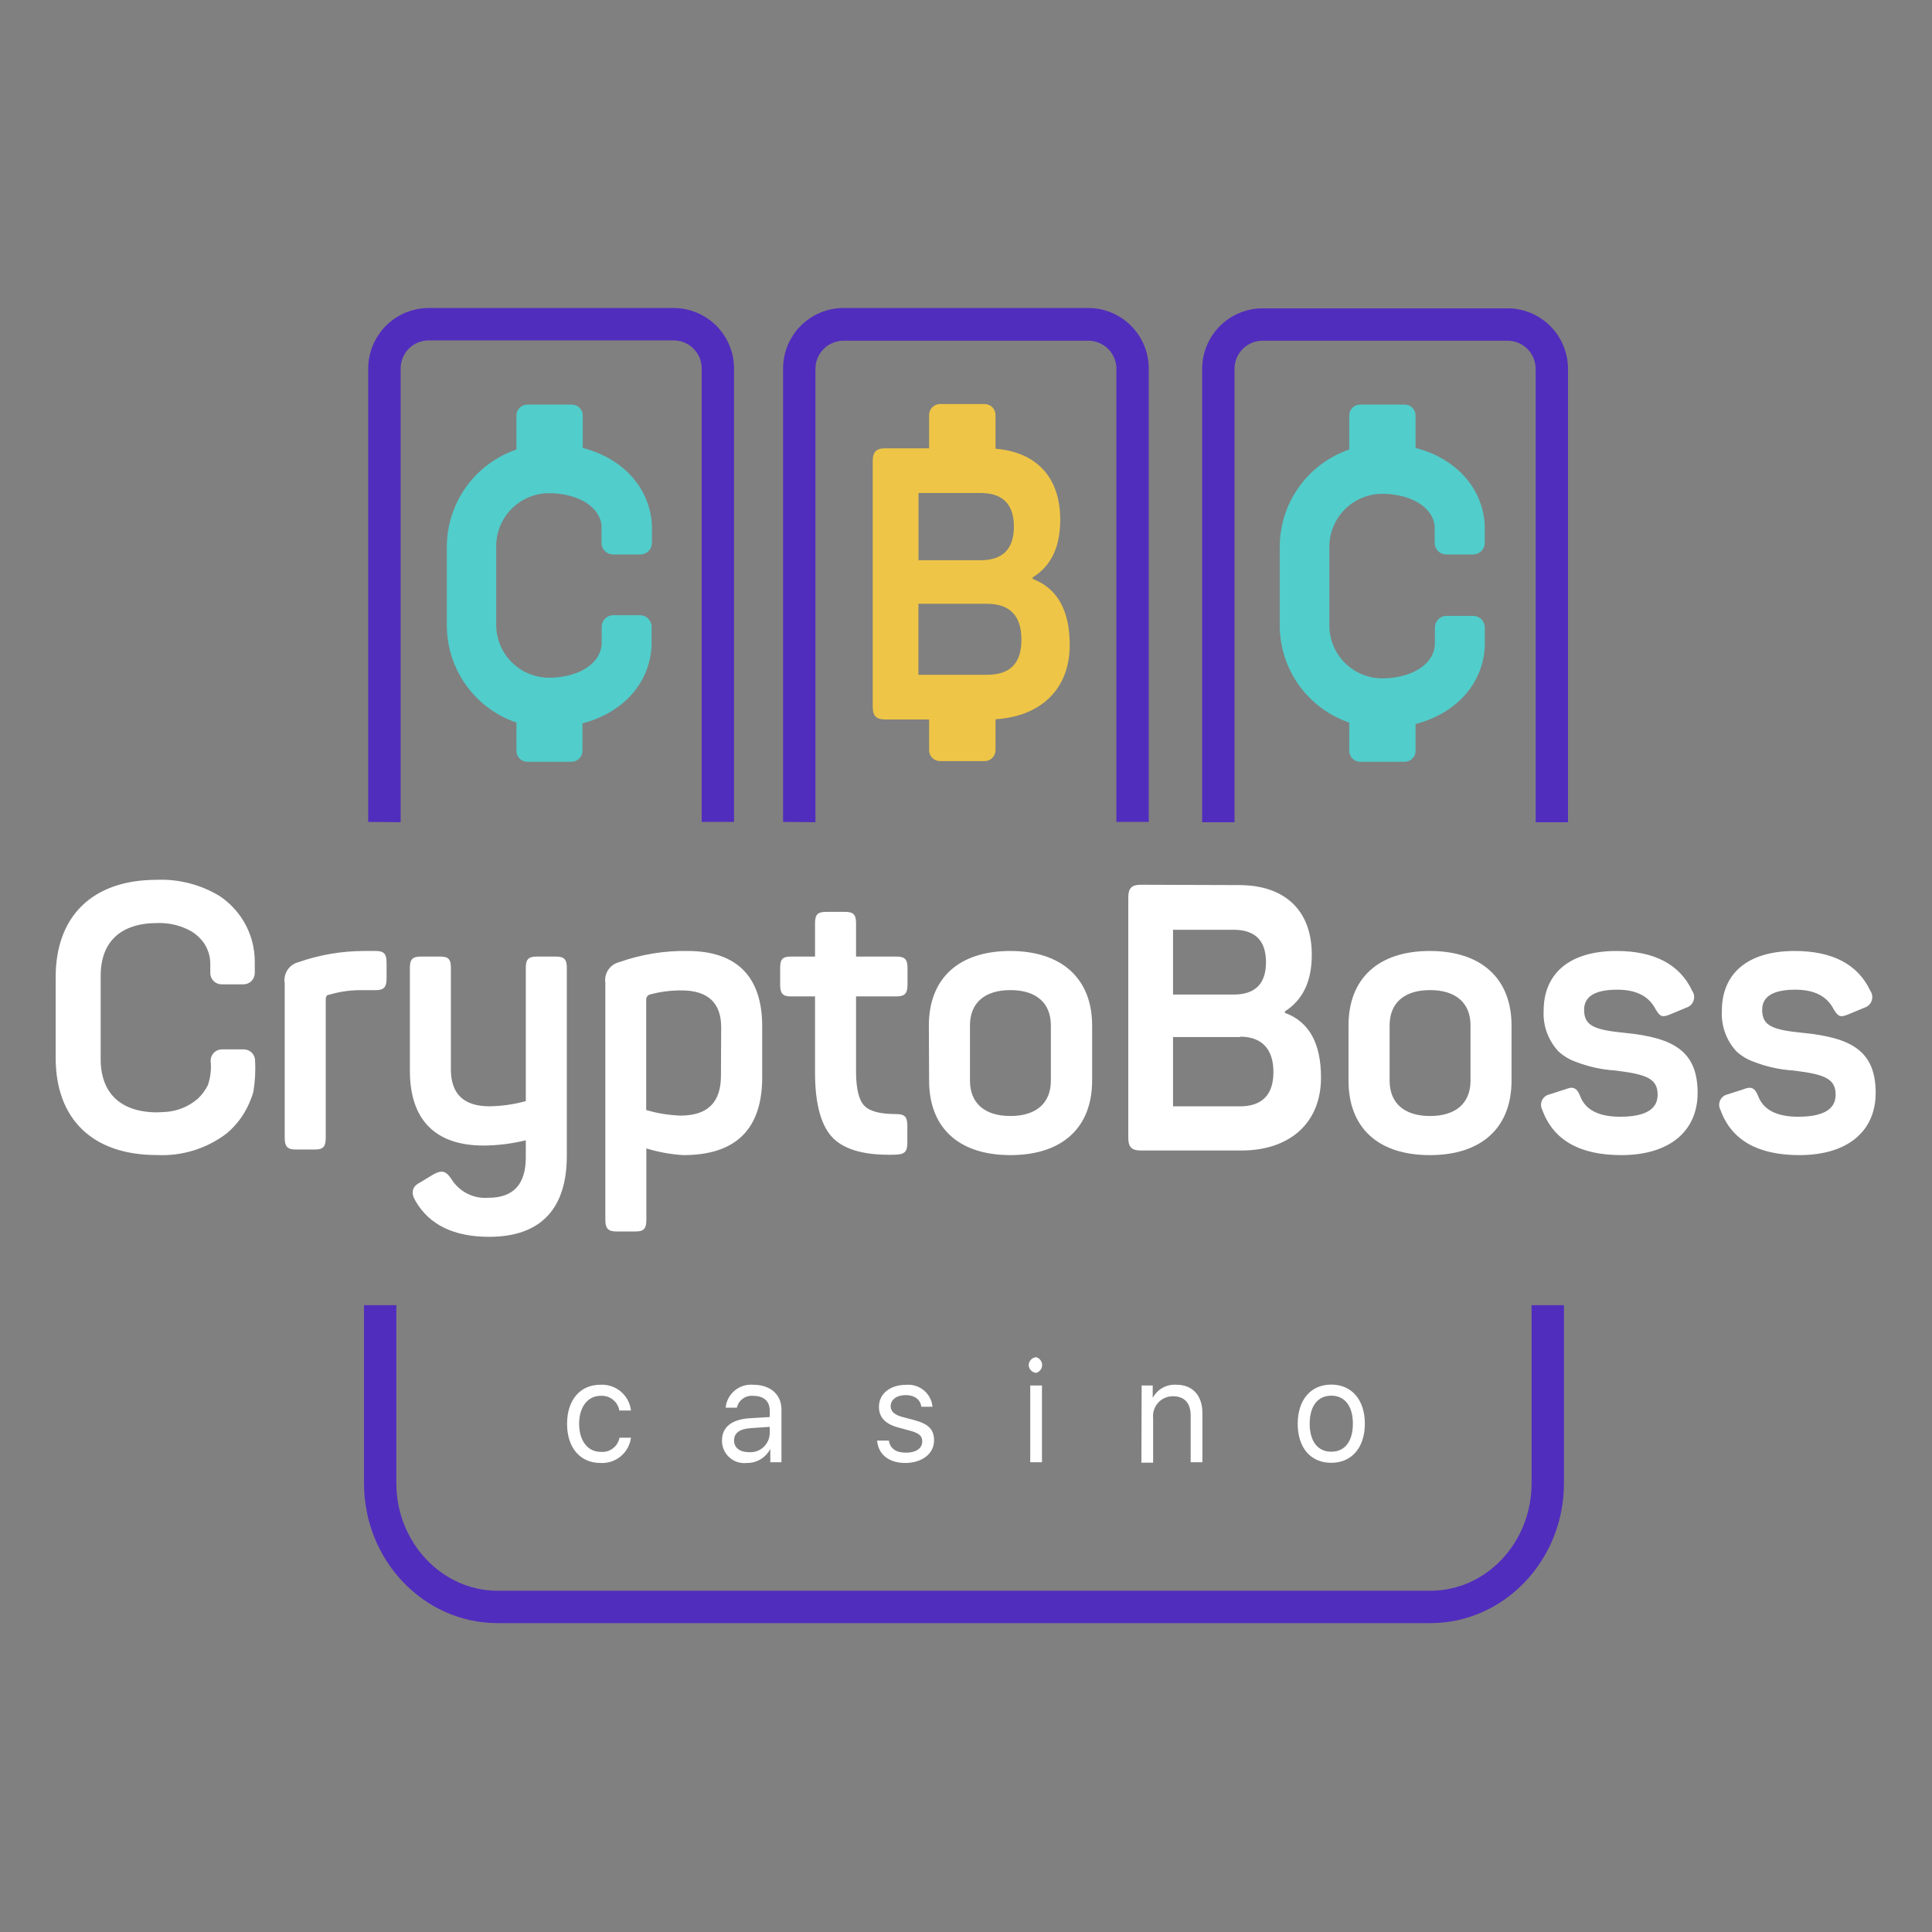
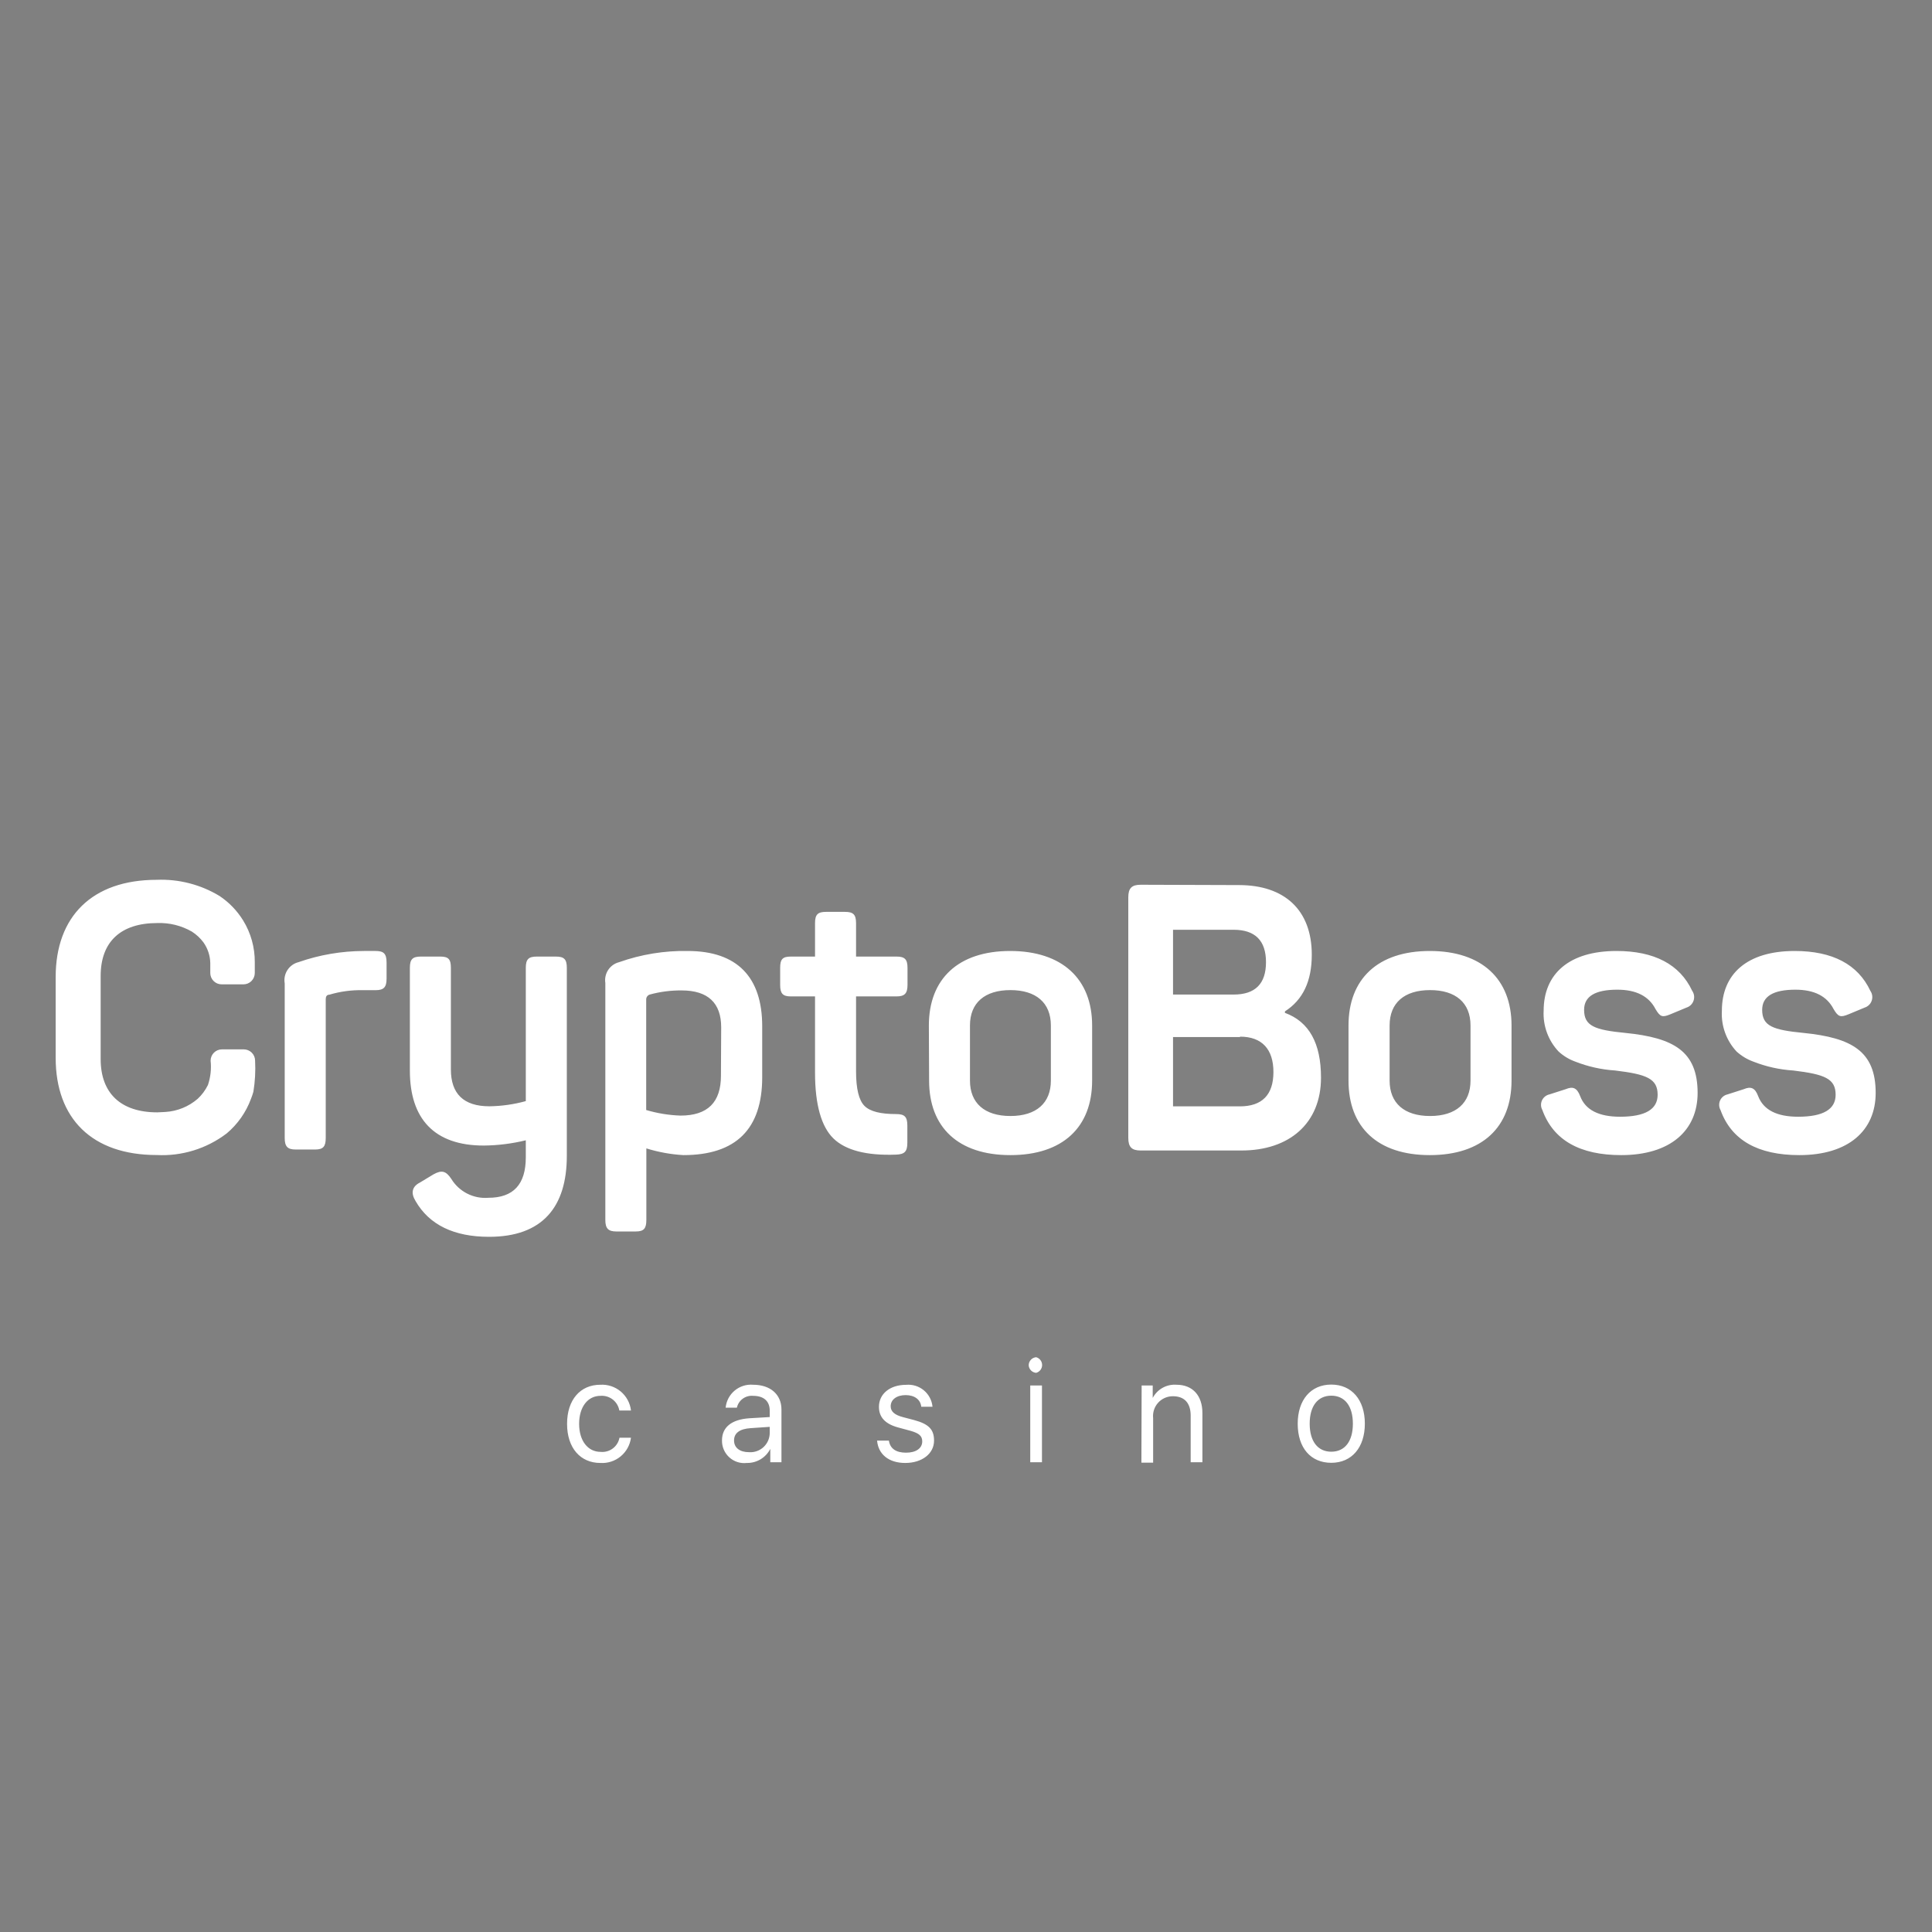
<svg xmlns="http://www.w3.org/2000/svg" width="207" height="207" viewBox="0 0 207 207" fill="none">
  <rect x="0" y="0" width="207" height="207" fill="#808080" stroke="none" />
  <g clip-path="url(#clip0_16579_275)">
-     <path fill-rule="evenodd" clip-rule="evenodd" d="M157.841 59.408H154.946C154.629 59.406 154.325 59.283 154.096 59.063C153.867 58.844 153.73 58.545 153.715 58.228V56.302C153.368 53.977 150.638 52.91 148.089 52.91C146.588 52.915 145.15 53.514 144.089 54.577C143.028 55.641 142.431 57.081 142.429 58.584V67.016C142.431 68.518 143.028 69.958 144.089 71.019C145.15 72.081 146.589 72.679 148.089 72.681C150.724 72.681 153.542 71.545 153.741 69.072V67.233C153.74 67.07 153.771 66.907 153.833 66.756C153.895 66.604 153.986 66.466 154.101 66.35C154.216 66.234 154.353 66.142 154.504 66.079C154.655 66.016 154.817 65.984 154.98 65.984H157.841C158.172 65.984 158.49 66.115 158.724 66.35C158.958 66.584 159.089 66.902 159.089 67.233V69.185C158.916 73.28 156.003 76.446 151.669 77.574V80.446C151.67 80.6 151.641 80.753 151.582 80.895C151.524 81.038 151.438 81.168 151.329 81.276C151.22 81.385 151.091 81.472 150.948 81.53C150.806 81.589 150.653 81.618 150.499 81.617H145.732C145.578 81.618 145.425 81.589 145.282 81.53C145.14 81.472 145.01 81.385 144.901 81.276C144.793 81.168 144.706 81.038 144.648 80.895C144.59 80.753 144.56 80.6 144.561 80.446V77.418C142.39 76.677 140.504 75.275 139.169 73.409C137.834 71.542 137.116 69.303 137.115 67.008V58.575C137.12 56.28 137.839 54.044 139.174 52.178C140.509 50.311 142.392 48.908 144.561 48.165V44.521C144.56 44.367 144.59 44.214 144.648 44.071C144.706 43.929 144.793 43.799 144.901 43.69C145.01 43.581 145.14 43.495 145.282 43.437C145.425 43.378 145.578 43.349 145.732 43.35H150.499C150.653 43.349 150.806 43.378 150.948 43.437C151.091 43.495 151.22 43.581 151.329 43.69C151.438 43.799 151.524 43.929 151.582 44.071C151.641 44.214 151.67 44.367 151.669 44.521V47.991C155.943 49.102 158.847 52.216 159.081 56.241V58.159C159.082 58.322 159.05 58.485 158.989 58.636C158.927 58.788 158.836 58.925 158.721 59.041C158.605 59.158 158.468 59.25 158.317 59.313C158.166 59.376 158.005 59.408 157.841 59.408ZM68.611 59.408H65.707C65.542 59.41 65.378 59.38 65.225 59.318C65.072 59.256 64.933 59.164 64.816 59.048C64.699 58.931 64.606 58.793 64.543 58.64C64.48 58.487 64.448 58.324 64.45 58.159V56.233C64.103 53.908 61.373 52.841 58.824 52.841C57.323 52.845 55.884 53.445 54.824 54.508C53.763 55.571 53.166 57.012 53.164 58.514V66.947C53.166 68.449 53.763 69.888 54.824 70.95C55.885 72.012 57.324 72.61 58.824 72.612C61.459 72.612 64.268 71.475 64.467 69.003V67.164C64.466 66.999 64.497 66.836 64.56 66.684C64.622 66.532 64.714 66.394 64.83 66.278C64.946 66.162 65.084 66.07 65.236 66.007C65.388 65.945 65.551 65.913 65.715 65.915H68.576C68.739 65.915 68.901 65.947 69.052 66.01C69.203 66.073 69.34 66.165 69.455 66.281C69.571 66.397 69.662 66.535 69.724 66.686C69.785 66.838 69.817 67 69.815 67.164V69.116C69.642 73.21 66.738 76.377 62.404 77.505V80.376C62.413 80.533 62.391 80.69 62.339 80.838C62.286 80.986 62.205 81.122 62.099 81.237C61.993 81.353 61.865 81.446 61.722 81.511C61.58 81.577 61.425 81.613 61.269 81.617H56.492C56.339 81.617 56.187 81.587 56.046 81.528C55.904 81.469 55.776 81.382 55.668 81.273C55.56 81.165 55.474 81.035 55.417 80.893C55.359 80.751 55.33 80.599 55.331 80.446V77.418C53.158 76.678 51.272 75.276 49.935 73.409C48.598 71.543 47.878 69.304 47.876 67.008V58.575C47.881 56.279 48.602 54.042 49.938 52.175C51.275 50.309 53.16 48.907 55.331 48.165V44.521C55.33 44.367 55.359 44.215 55.417 44.073C55.474 43.931 55.56 43.802 55.668 43.693C55.776 43.584 55.904 43.498 56.046 43.439C56.187 43.38 56.339 43.35 56.492 43.35H61.269C61.579 43.35 61.877 43.473 62.096 43.693C62.315 43.912 62.439 44.21 62.439 44.521V47.991C66.712 49.102 69.616 52.216 69.85 56.241V58.159C69.851 58.322 69.82 58.485 69.758 58.636C69.696 58.788 69.605 58.925 69.49 59.041C69.375 59.158 69.238 59.25 69.087 59.313C68.936 59.376 68.774 59.408 68.611 59.408Z" fill="#51CDCB" />
-     <path d="M114.613 69.107C114.613 65.385 113.286 63.034 110.651 62.028V61.863C112.628 60.64 113.598 58.592 113.598 55.686C113.598 51.132 111.05 48.442 106.664 48.078V44.46C106.664 44.15 106.541 43.852 106.321 43.632C106.102 43.412 105.804 43.289 105.494 43.289H100.718C100.407 43.289 100.109 43.412 99.89 43.632C99.671 43.852 99.547 44.15 99.547 44.46V48.034H94.858C93.887 48.034 93.506 48.399 93.506 49.422V75.7C93.506 76.724 93.887 77.088 94.858 77.088H99.547V80.376C99.547 80.687 99.671 80.985 99.89 81.204C100.109 81.424 100.407 81.547 100.718 81.547H105.494C105.804 81.547 106.102 81.424 106.321 81.204C106.541 80.985 106.664 80.687 106.664 80.376V77.062C111.466 76.767 114.613 73.879 114.613 69.107ZM98.412 52.823H105.052C107.427 52.823 108.632 54.012 108.632 56.424C108.632 58.835 107.427 60.024 105.052 60.024H98.412V52.823ZM105.745 72.299H98.403V64.691H105.745C108.189 64.691 109.438 65.958 109.438 68.534C109.438 71.111 108.198 72.299 105.745 72.299Z" fill="#EEC546" />
-     <path fill-rule="evenodd" clip-rule="evenodd" d="M87.368 39.515V88.097L83.901 88.063V39.48C83.903 37.763 84.586 36.115 85.8 34.901C87.014 33.686 88.66 33.002 90.376 33H116.598C118.316 33 119.964 33.682 121.179 34.898C122.395 36.113 123.079 37.761 123.081 39.48V88.063H119.614V39.48C119.605 38.69 119.285 37.934 118.724 37.377C118.163 36.821 117.405 36.507 116.615 36.505H90.376C89.981 36.505 89.59 36.583 89.225 36.734C88.86 36.885 88.529 37.107 88.249 37.387C87.97 37.666 87.749 37.998 87.597 38.363C87.446 38.728 87.368 39.12 87.368 39.515ZM164.099 158.923V139.838H167.567V158.923C167.567 167.182 161.152 173.906 153.256 173.906H53.311C45.414 173.906 39 167.182 39 158.923V139.838H42.467V158.923C42.467 165.23 47.33 170.436 53.311 170.436H153.256C159.237 170.436 164.099 165.274 164.099 158.923ZM132.27 88.097V39.515C132.27 39.119 132.348 38.727 132.5 38.361C132.651 37.995 132.874 37.663 133.154 37.383C133.434 37.104 133.767 36.882 134.133 36.731C134.499 36.581 134.891 36.504 135.286 36.505H161.525C162.323 36.505 163.088 36.822 163.652 37.387C164.216 37.951 164.533 38.717 164.533 39.515V88.097H168V39.515C167.998 37.797 167.315 36.15 166.101 34.935C164.887 33.721 163.242 33.037 161.525 33.035H135.286C133.568 33.035 131.92 33.717 130.705 34.932C129.489 36.147 128.805 37.796 128.803 39.515V88.097H132.27ZM42.927 39.515V88.097L39.451 88.063V39.48C39.455 37.762 40.14 36.115 41.355 34.9C42.571 33.685 44.217 33.002 45.934 33H72.173C73.89 33.002 75.535 33.686 76.749 34.901C77.963 36.115 78.646 37.763 78.648 39.48V88.063H75.181V39.48C75.181 39.085 75.103 38.694 74.952 38.328C74.801 37.963 74.579 37.631 74.3 37.352C74.021 37.072 73.689 36.851 73.324 36.699C72.959 36.548 72.568 36.47 72.173 36.47H45.934C45.536 36.47 45.142 36.549 44.775 36.703C44.408 36.856 44.075 37.081 43.795 37.364C43.515 37.647 43.295 37.983 43.145 38.353C42.996 38.722 42.922 39.117 42.927 39.515Z" fill="#512DBD" />
    <path fill-rule="evenodd" clip-rule="evenodd" d="M27.332 113.647C27.39 114.757 27.329 115.871 27.15 116.969C27.078 117.228 26.991 117.483 26.89 117.733C26.36 119.173 25.464 120.449 24.29 121.437C22.143 123.072 19.486 123.893 16.792 123.753C9.866 123.753 5.965 119.849 5.965 113.343V104.676C5.965 98.213 9.857 94.266 16.792 94.266C19.159 94.169 21.501 94.773 23.527 96.001C24.541 96.679 25.398 97.567 26.041 98.603C26.877 99.955 27.313 101.516 27.298 103.106V103.652V104.251C27.298 104.573 27.17 104.882 26.942 105.11C26.715 105.338 26.406 105.466 26.084 105.466H23.744C23.422 105.466 23.113 105.338 22.886 105.11C22.658 104.882 22.53 104.573 22.53 104.251V103.184C22.514 102.386 22.257 101.612 21.794 100.963C21.455 100.51 21.038 100.122 20.563 99.818C19.436 99.17 18.151 98.851 16.853 98.898C12.943 98.898 10.785 100.894 10.785 104.563V113.473C10.785 117.143 12.952 119.181 16.853 119.181C17.001 119.181 17.147 119.17 17.293 119.16C17.436 119.149 17.578 119.138 17.719 119.138C18.999 119.061 20.218 118.564 21.187 117.724C21.638 117.303 22.008 116.803 22.279 116.249C22.562 115.413 22.66 114.525 22.565 113.647C22.565 113.324 22.693 113.015 22.92 112.788C23.148 112.56 23.457 112.432 23.779 112.432H26.119C26.441 112.432 26.749 112.56 26.977 112.788C27.205 113.015 27.332 113.324 27.332 113.647ZM140.548 102.29C140.548 97.502 137.627 94.83 132.747 94.83L122.215 94.795C121.27 94.795 120.888 95.151 120.888 96.148V121.906C120.888 122.912 121.27 123.268 122.215 123.268H133.015C138.129 123.268 141.536 120.37 141.536 115.46C141.536 111.79 140.271 109.474 137.67 108.519V108.363C139.603 107.123 140.548 105.127 140.548 102.29ZM135.642 103.089C135.642 105.405 134.489 106.559 132.174 106.559H125.682V99.618H132.174C134.471 99.618 135.642 100.772 135.642 103.089ZM125.682 111.113H132.859V111.07C135.217 111.07 136.439 112.423 136.439 114.861C136.439 117.299 135.226 118.539 132.842 118.539H125.682V111.113ZM91.72 98.898C91.72 97.979 91.408 97.701 90.541 97.701H88.495C87.629 97.701 87.325 97.979 87.325 98.898V102.49H84.725C83.858 102.49 83.589 102.768 83.589 103.687V105.526C83.589 106.437 83.858 106.758 84.725 106.758H87.325V114.948C87.325 118.34 88.001 120.717 89.293 121.975C90.584 123.233 92.821 123.831 96.002 123.71C96.912 123.675 97.216 123.398 97.216 122.435V120.596C97.216 119.641 96.912 119.364 96.002 119.364C94.364 119.364 93.237 119.095 92.63 118.496C92.023 117.897 91.72 116.657 91.72 114.783V106.758H96.054C96.93 106.758 97.233 106.437 97.233 105.526V103.687C97.233 102.768 96.921 102.49 96.054 102.49H91.72V98.898ZM73.673 101.891C79.012 101.891 81.665 104.72 81.665 109.951V115.416C81.665 120.969 78.856 123.762 73.213 123.762C71.868 123.684 70.538 123.442 69.252 123.042V130.702C69.252 131.622 68.992 131.943 68.116 131.943H66.036C65.169 131.943 64.857 131.622 64.857 130.702V105.318C64.782 104.828 64.892 104.328 65.166 103.916C65.441 103.503 65.859 103.208 66.339 103.089C68.693 102.254 71.176 101.848 73.673 101.891ZM77.27 110.072C77.27 107.47 75.866 106.116 73.023 106.116C71.872 106.107 70.726 106.256 69.616 106.559C69.505 106.594 69.409 106.663 69.34 106.757C69.272 106.85 69.235 106.963 69.235 107.079V118.93C70.429 119.285 71.664 119.486 72.91 119.528C75.831 119.528 77.244 118.097 77.244 115.26L77.27 110.072ZM41.418 103.123C41.418 102.169 41.106 101.891 40.239 101.891H39C36.609 101.895 34.236 102.3 31.979 103.089C31.491 103.21 31.068 103.513 30.795 103.935C30.521 104.356 30.418 104.866 30.505 105.362V121.923C30.505 122.842 30.808 123.163 31.675 123.163H33.764C34.631 123.163 34.9 122.842 34.9 121.923V107.053C34.9 106.776 35.013 106.576 35.281 106.576C36.448 106.228 37.661 106.064 38.879 106.09H40.239C41.115 106.09 41.418 105.778 41.418 104.858V103.123ZM60.731 103.687C60.731 102.768 60.428 102.49 59.561 102.49H57.515C56.64 102.49 56.336 102.768 56.336 103.687V117.976C55.065 118.327 53.754 118.513 52.436 118.531C49.67 118.531 48.309 117.186 48.309 114.584V103.687C48.309 102.768 48.041 102.49 47.174 102.49H45.085C44.218 102.49 43.915 102.768 43.915 103.687V114.714C43.915 119.867 46.524 122.738 51.829 122.738C53.348 122.724 54.86 122.534 56.336 122.174V123.996C56.336 126.894 55.01 128.334 52.323 128.334C51.536 128.397 50.747 128.24 50.045 127.879C49.342 127.519 48.753 126.971 48.344 126.295C47.781 125.454 47.321 125.341 46.455 125.818L45.016 126.686C44.14 127.128 43.993 127.813 44.522 128.681C45.995 131.24 48.648 132.516 52.401 132.516C58.131 132.516 60.731 129.306 60.731 123.84V103.687ZM99.521 109.873C99.521 104.884 102.668 101.891 108.233 101.891C113.798 101.891 117.014 104.884 117.014 109.873V115.781C117.014 120.769 113.867 123.762 108.259 123.762C102.65 123.762 99.547 120.769 99.547 115.781L99.521 109.873ZM112.593 109.873C112.593 107.435 110.998 106.082 108.259 106.082C105.52 106.082 103.925 107.435 103.925 109.873V115.781C103.925 118.175 105.476 119.572 108.259 119.572C111.041 119.572 112.593 118.175 112.593 115.781V109.873ZM144.483 109.873C144.483 104.884 147.63 101.891 153.195 101.891C158.76 101.891 161.95 104.884 161.95 109.873V115.781C161.95 120.769 158.803 123.762 153.195 123.762C147.587 123.762 144.483 120.769 144.483 115.781V109.873ZM157.555 109.873C157.555 107.435 155.96 106.082 153.221 106.082C150.482 106.082 148.887 107.435 148.887 109.873V115.781C148.887 118.175 150.438 119.572 153.221 119.572C156.003 119.572 157.555 118.175 157.555 115.781V109.873ZM181.306 106.16C179.98 103.331 177.249 101.891 173.201 101.891C168.087 101.891 165.391 104.364 165.391 108.294C165.348 109.093 165.468 109.893 165.744 110.645C166.02 111.396 166.445 112.084 166.995 112.666C167.51 113.138 168.114 113.504 168.772 113.742C170.141 114.28 171.586 114.602 173.054 114.696C176.426 115.104 177.604 115.564 177.604 117.299C177.604 118.852 176.278 119.65 173.582 119.65C171.311 119.65 169.872 118.93 169.309 117.455C168.962 116.535 168.512 116.379 167.749 116.7L166.015 117.256C165.84 117.293 165.677 117.371 165.537 117.483C165.398 117.595 165.287 117.738 165.212 117.9C165.138 118.063 165.103 118.241 165.11 118.42C165.117 118.599 165.166 118.773 165.252 118.93C166.431 122.166 169.274 123.762 173.704 123.762C178.965 123.762 181.887 121.125 181.887 117.099C181.887 112.623 179.312 111.191 174.155 110.671C170.861 110.35 169.725 109.933 169.725 108.198C169.725 106.758 170.895 106.038 173.288 106.038C175.29 106.038 176.66 106.724 177.379 108.12C177.873 108.953 178.099 109.031 178.965 108.676L180.699 107.955C180.874 107.899 181.034 107.802 181.165 107.673C181.296 107.543 181.395 107.385 181.454 107.21C181.513 107.036 181.53 106.85 181.505 106.667C181.479 106.485 181.411 106.311 181.306 106.16ZM192.288 101.891C196.345 101.891 199.067 103.331 200.393 106.16C200.498 106.311 200.566 106.485 200.592 106.667C200.618 106.85 200.601 107.036 200.542 107.21C200.483 107.385 200.384 107.543 200.252 107.673C200.121 107.802 199.962 107.899 199.786 107.955L198.053 108.676C197.186 109.031 196.952 108.953 196.458 108.12C195.738 106.724 194.377 106.038 192.366 106.038C189.983 106.038 188.804 106.758 188.804 108.198C188.804 109.933 189.939 110.35 193.242 110.671C198.391 111.191 200.965 112.623 200.965 117.099C200.965 121.125 198.053 123.762 192.783 123.762C188.353 123.762 185.51 122.166 184.34 118.93C184.253 118.774 184.204 118.6 184.197 118.422C184.189 118.243 184.224 118.066 184.297 117.903C184.37 117.741 184.48 117.597 184.619 117.485C184.757 117.372 184.92 117.294 185.094 117.256L186.827 116.7C187.582 116.379 188.041 116.535 188.379 117.455C188.951 118.93 190.39 119.65 192.661 119.65C195.348 119.65 196.675 118.852 196.675 117.299C196.675 115.564 195.504 115.104 192.132 114.696C190.664 114.604 189.219 114.282 187.85 113.742C187.191 113.502 186.585 113.137 186.065 112.666C185.52 112.082 185.099 111.393 184.828 110.642C184.557 109.89 184.441 109.092 184.487 108.294C184.487 104.364 187.174 101.891 192.288 101.891ZM66.357 151.124C66.276 150.658 66.024 150.238 65.651 149.948C65.277 149.657 64.809 149.517 64.337 149.554C62.976 149.554 62.049 150.743 62.049 152.556C62.049 154.369 62.985 155.557 64.346 155.557C64.812 155.605 65.28 155.475 65.655 155.194C66.031 154.913 66.287 154.501 66.374 154.039H67.605C67.503 154.822 67.108 155.537 66.5 156.039C65.892 156.542 65.116 156.794 64.328 156.746C62.187 156.746 60.757 155.141 60.757 152.556C60.757 149.97 62.179 148.366 64.32 148.366C65.116 148.318 65.9 148.578 66.511 149.091C67.122 149.604 67.513 150.331 67.605 151.124H66.357ZM80.287 151.957C78.388 152.087 77.357 152.911 77.357 154.326C77.349 154.666 77.415 155.005 77.55 155.318C77.684 155.632 77.885 155.913 78.137 156.142C78.389 156.371 78.687 156.544 79.012 156.648C79.336 156.752 79.679 156.786 80.018 156.746C80.536 156.755 81.046 156.619 81.491 156.352C81.936 156.085 82.296 155.699 82.532 155.236V156.668H83.728V151.02C83.728 149.407 82.54 148.366 80.694 148.366C79.979 148.305 79.269 148.529 78.717 148.988C78.166 149.448 77.817 150.106 77.747 150.821H78.952C79.038 150.435 79.262 150.094 79.581 149.861C79.9 149.628 80.292 149.519 80.685 149.554C81.829 149.554 82.471 150.118 82.471 151.142V151.827L80.287 151.957ZM82.471 152.877V153.536C82.469 153.819 82.41 154.099 82.296 154.358C82.182 154.617 82.017 154.849 81.81 155.042C81.603 155.235 81.358 155.383 81.092 155.477C80.826 155.572 80.543 155.611 80.26 155.592C79.281 155.592 78.648 155.132 78.648 154.334C78.648 153.536 79.255 153.094 80.425 153.016L82.471 152.877ZM97.077 148.374C97.417 148.342 97.761 148.377 98.088 148.478C98.414 148.579 98.718 148.743 98.981 148.961C99.245 149.18 99.462 149.448 99.622 149.751C99.781 150.053 99.88 150.384 99.911 150.725H98.707C98.629 149.953 97.987 149.476 97.034 149.476C96.08 149.476 95.43 149.953 95.43 150.673C95.43 151.228 95.846 151.601 96.748 151.836L97.935 152.148C99.513 152.573 100.076 153.154 100.076 154.352C100.076 155.748 98.793 156.746 96.99 156.746C95.187 156.746 94.095 155.783 93.974 154.352H95.239C95.369 155.219 96.011 155.644 97.077 155.644C98.143 155.644 98.811 155.176 98.811 154.438C98.811 153.857 98.481 153.571 97.588 153.31L96.21 152.937C94.84 152.564 94.173 151.836 94.173 150.743C94.164 149.354 95.343 148.374 97.077 148.374ZM110.447 145.693C110.299 145.854 110.217 146.065 110.218 146.283C110.232 146.491 110.32 146.687 110.466 146.835C110.613 146.984 110.808 147.074 111.015 147.09C111.199 147.04 111.361 146.931 111.477 146.78C111.592 146.629 111.655 146.443 111.655 146.253C111.655 146.063 111.592 145.877 111.477 145.726C111.361 145.575 111.199 145.466 111.015 145.416C110.798 145.433 110.595 145.532 110.447 145.693ZM111.639 148.444H110.383V156.668H111.639V148.444ZM122.319 148.444H123.506V149.78C123.747 149.321 124.116 148.942 124.569 148.691C125.022 148.44 125.538 148.327 126.055 148.366C127.788 148.366 128.829 149.528 128.829 151.393V156.668H127.572V151.671C127.572 150.326 126.904 149.597 125.673 149.597C125.375 149.594 125.079 149.655 124.805 149.774C124.532 149.894 124.287 150.07 124.086 150.292C123.886 150.513 123.734 150.774 123.642 151.058C123.549 151.342 123.518 151.643 123.55 151.94V156.711H122.293L122.319 148.444ZM142.637 148.348C140.444 148.348 139.04 149.988 139.04 152.538C139.04 155.141 140.444 156.729 142.637 156.729C144.83 156.729 146.234 155.089 146.234 152.538C146.234 149.988 144.83 148.348 142.637 148.348ZM142.637 149.537C144.085 149.537 144.951 150.647 144.951 152.538C144.951 154.438 144.085 155.54 142.637 155.54C141.189 155.54 140.323 154.421 140.323 152.538C140.323 150.656 141.189 149.537 142.637 149.537Z" fill="white" />
  </g>
  <defs>
    <clipPath id="clip0_16579_275">
      <rect width="195" height="140.941" fill="white" transform="translate(6 33)" />
    </clipPath>
  </defs>
</svg>